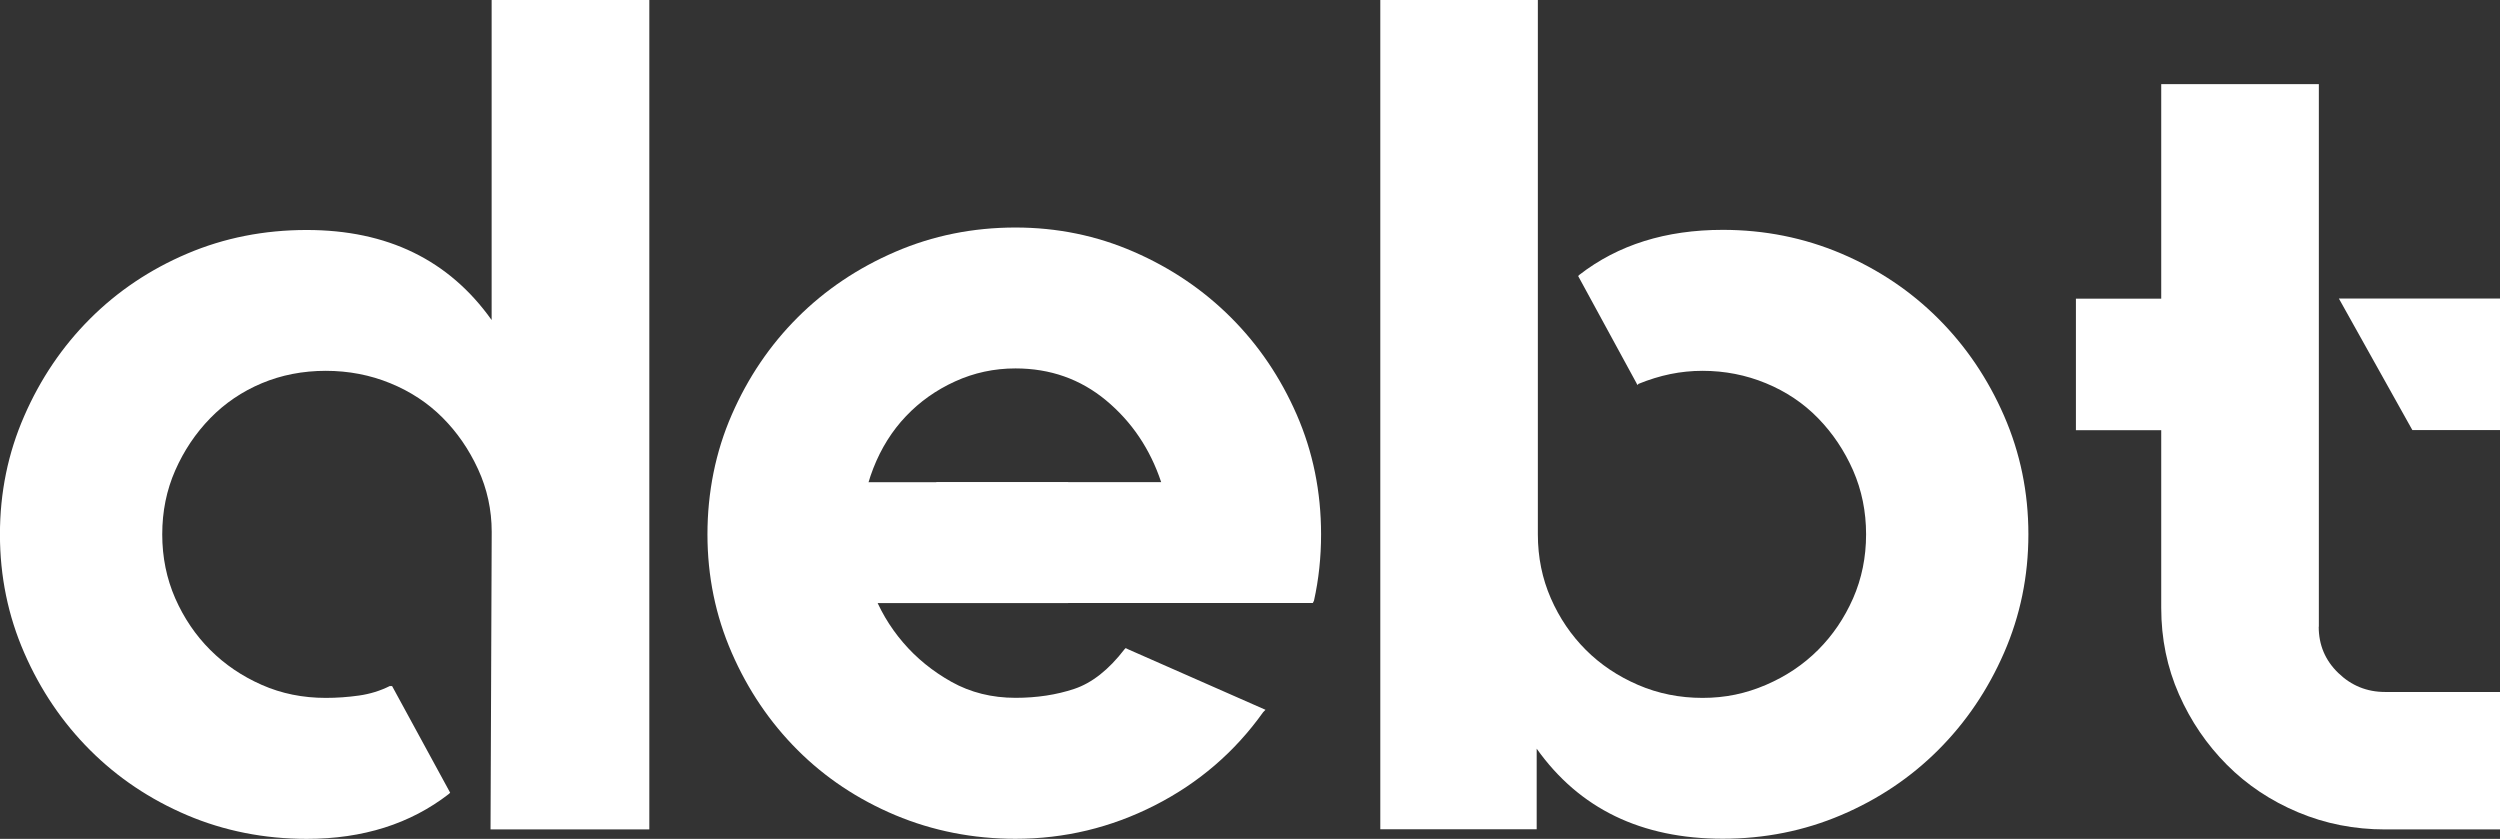
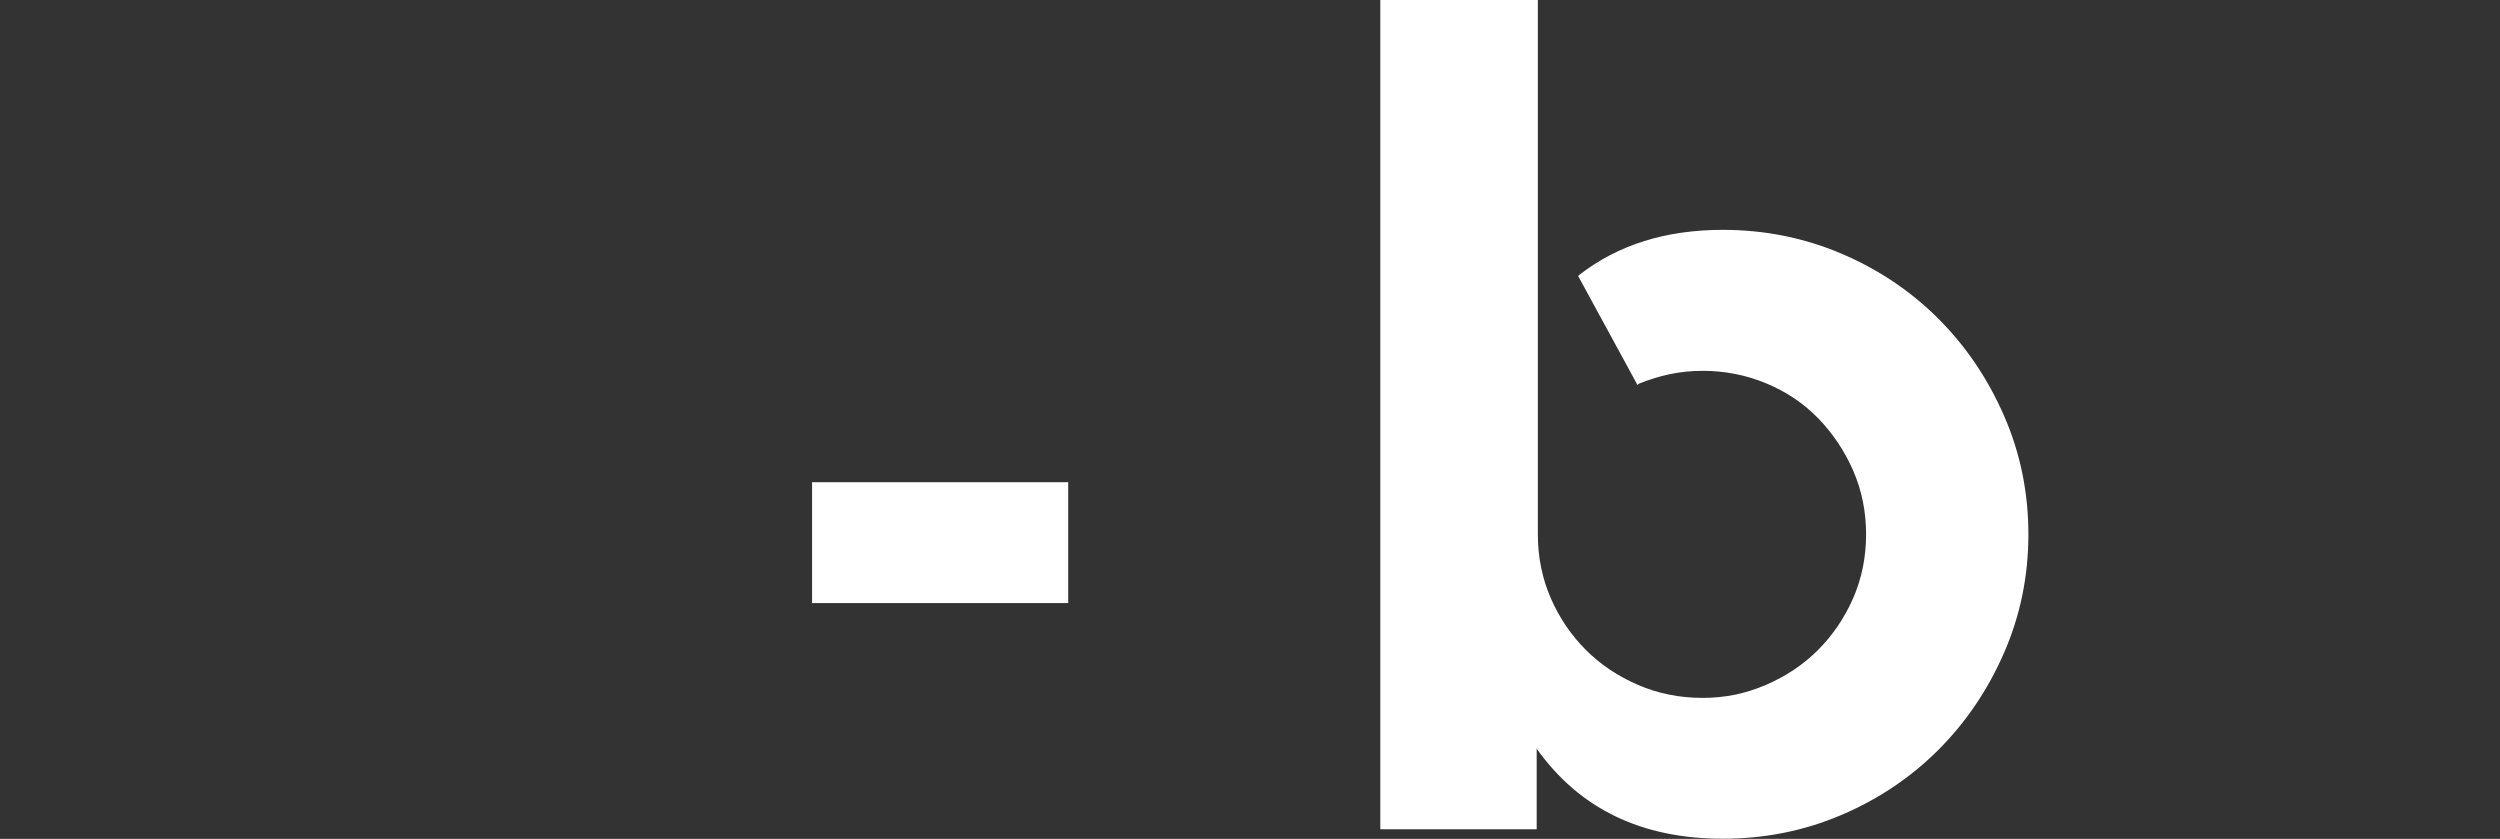
<svg xmlns="http://www.w3.org/2000/svg" id="Layer_1" viewBox="0 0 384.48 129.01">
  <rect x="0" y="0" width="384.48" height="129.01" fill="#333333" stroke="none" />
  <defs>
    <style>.cls-1{fill:#fff;}</style>
  </defs>
-   <path class="cls-1" d="M99.86,0V127.55h-24.42l.18-45.74c0-3.4-.7-6.62-2.1-9.66-1.4-3.04-3.22-5.68-5.47-7.93-2.25-2.25-4.92-4.01-8.02-5.28s-6.41-1.91-9.93-1.91-6.81,.64-9.84,1.91c-3.04,1.28-5.68,3.07-7.93,5.38-2.25,2.31-4.04,4.98-5.38,8.02-1.34,3.04-2,6.32-2,9.84s.67,6.8,2,9.84c1.34,3.04,3.13,5.68,5.38,7.93,2.25,2.25,4.89,4.04,7.93,5.38,3.03,1.34,6.31,2,9.84,2,1.7,0,3.4-.12,5.1-.36,1.7-.24,3.28-.73,4.74-1.46h.36l8.93,16.4-.18,.18c-5.95,4.62-13.24,6.92-21.87,6.92-6.56,0-12.7-1.22-18.4-3.64-5.71-2.43-10.69-5.77-14.94-10.02-4.25-4.25-7.62-9.23-10.11-14.94-2.49-5.71-3.74-11.78-3.74-18.22s1.24-12.51,3.74-18.22c2.49-5.71,5.86-10.69,10.11-14.94s9.23-7.59,14.94-10.02c5.71-2.43,11.84-3.64,18.4-3.64,12.39,0,21.87,4.62,28.43,13.85V0h24.24Z" />
  <g>
-     <path class="cls-1" d="M156.16,34.99c6.44,0,12.51,1.25,18.22,3.74,5.71,2.49,10.69,5.86,14.94,10.11,4.25,4.25,7.62,9.23,10.11,14.94,2.49,5.71,3.74,11.84,3.74,18.4,0,3.52-.36,6.92-1.09,10.2l-.18,.36h-46.28l-11.66-18.59h34.62c-1.7-5.1-4.53-9.29-8.47-12.57-3.95-3.28-8.6-4.92-13.94-4.92-3.28,0-6.38,.67-9.29,2-2.92,1.33-5.44,3.12-7.56,5.36-2.13,2.24-3.8,4.9-5.01,7.99-1.22,3.09-1.82,6.45-1.82,10.08,0,2.79,.55,5.66,1.64,8.62,1.09,2.97,2.67,5.66,4.74,8.08,2.06,2.42,4.56,4.45,7.47,6.08,2.92,1.63,6.2,2.45,9.84,2.45,3.28,0,6.29-.46,9.02-1.37,2.73-.91,5.31-2.94,7.74-6.1l.18-.18,.36,.18,21.14,9.31-.36,.37c-4.37,6.13-9.93,10.9-16.67,14.33-6.74,3.43-13.88,5.14-21.41,5.14-6.56,0-12.73-1.22-18.5-3.64-5.77-2.43-10.78-5.77-15.03-10.02-4.25-4.25-7.62-9.23-10.11-14.94-2.49-5.71-3.74-11.78-3.74-18.22s1.24-12.69,3.74-18.4c2.49-5.71,5.86-10.69,10.11-14.94,4.25-4.25,9.26-7.62,15.03-10.11,5.77-2.49,11.94-3.74,18.5-3.74Z" />
    <rect class="cls-1" x="124.89" y="74.16" width="39.39" height="18.59" />
  </g>
  <path class="cls-1" d="M264.94,35.35c6.44,0,12.51,1.22,18.22,3.64,5.71,2.43,10.69,5.77,14.94,10.02,4.25,4.25,7.62,9.23,10.11,14.94,2.49,5.71,3.74,11.78,3.74,18.22s-1.25,12.51-3.74,18.22c-2.49,5.71-5.86,10.69-10.11,14.94-4.25,4.25-9.23,7.59-14.94,10.02-5.71,2.43-11.78,3.64-18.22,3.64-12.51,0-22.05-4.62-28.61-13.85v12.39h-24.05V0h24.23V82.18c0,3.52,.67,6.8,2,9.84,1.33,3.04,3.13,5.68,5.38,7.93,2.25,2.25,4.92,4.04,8.02,5.38,3.1,1.34,6.41,2,9.93,2s6.65-.67,9.75-2c3.1-1.33,5.77-3.13,8.02-5.38s4.04-4.89,5.38-7.93c1.33-3.04,2-6.32,2-9.84s-.67-6.8-2-9.84c-1.34-3.04-3.13-5.71-5.38-8.02-2.25-2.31-4.92-4.1-8.02-5.38s-6.35-1.91-9.75-1.91-6.56,.67-9.84,2l-.18,.18-.18-.36-8.93-16.4,.18-.18c5.95-4.62,13.3-6.92,22.05-6.92Z" />
-   <path class="cls-1" d="M356.6,96.39c0,2.8,1,5.17,3.01,7.11,2,1.94,4.4,2.92,7.2,2.92h17.68v21.14h-17.68c-4.74,0-9.2-.88-13.39-2.64-4.19-1.76-7.84-4.19-10.93-7.29s-5.56-6.71-7.38-10.84c-1.82-4.13-2.73-8.56-2.73-13.3v-27.33h-13.12v-20.23h13.12V12.94h24.24V96.39Zm27.88-50.48v20.23h-13.48l-11.3-20.23h24.78Z" />
</svg>